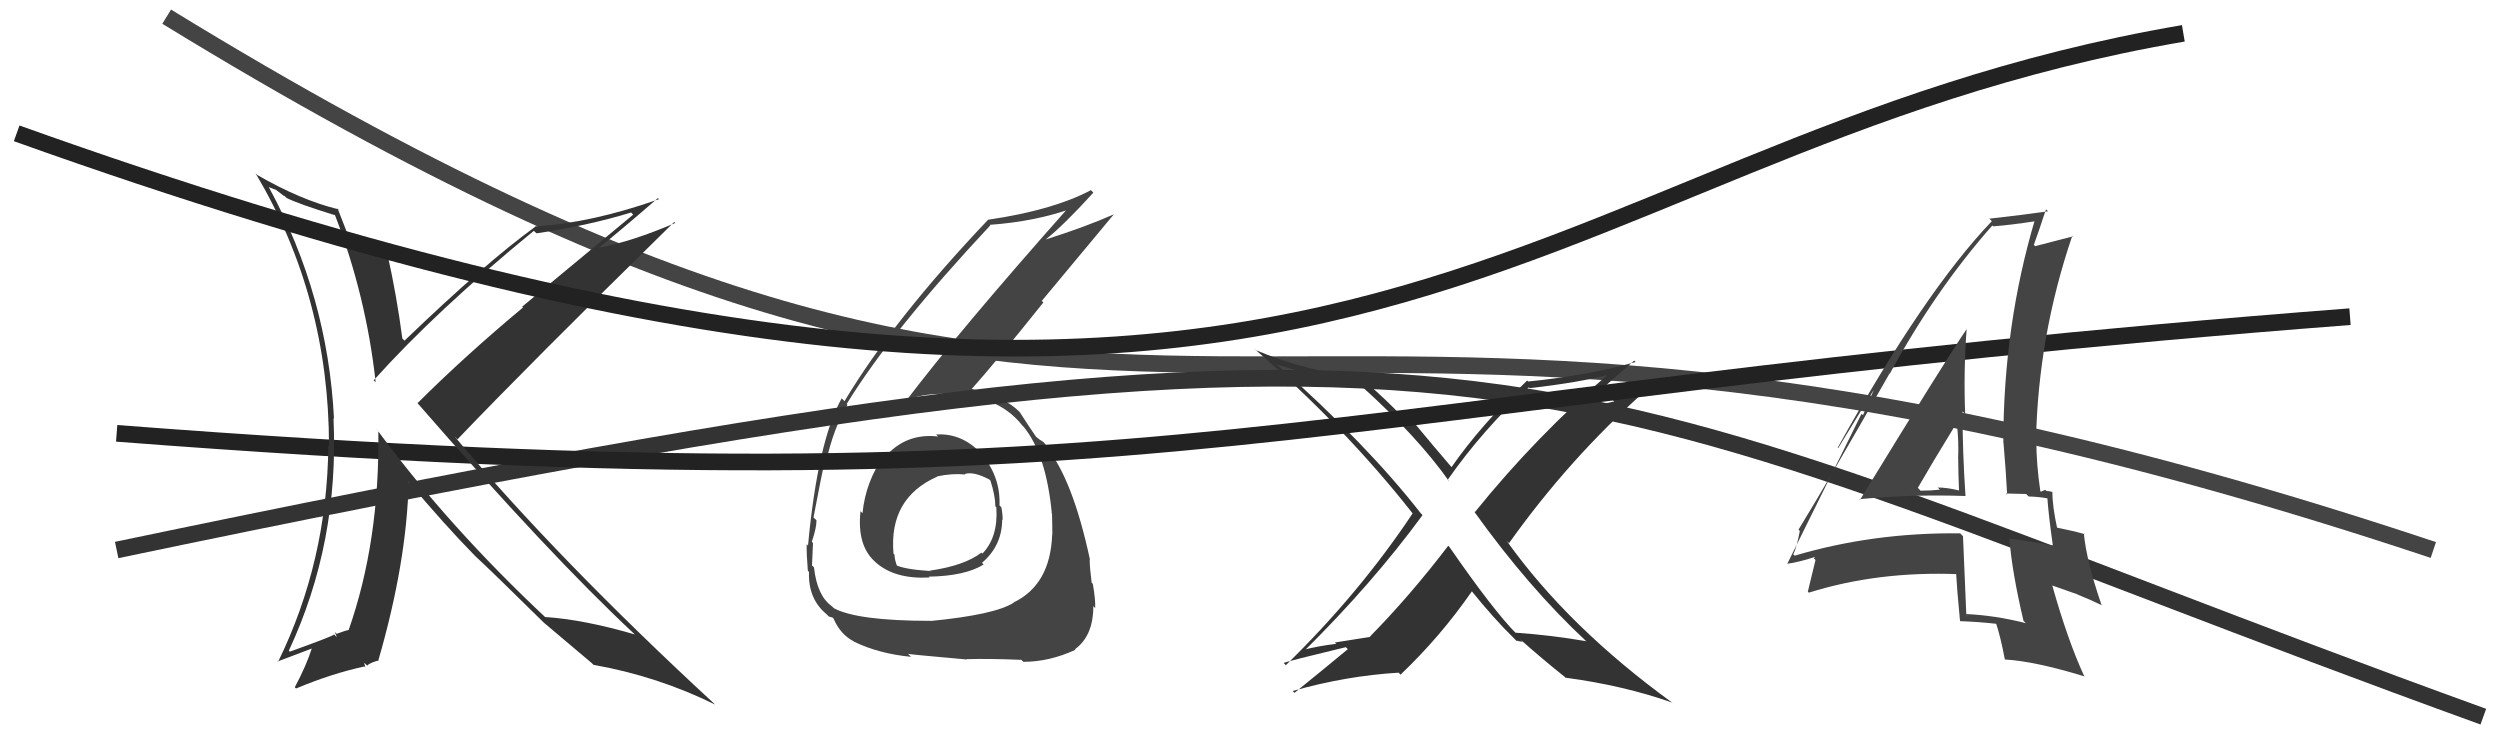
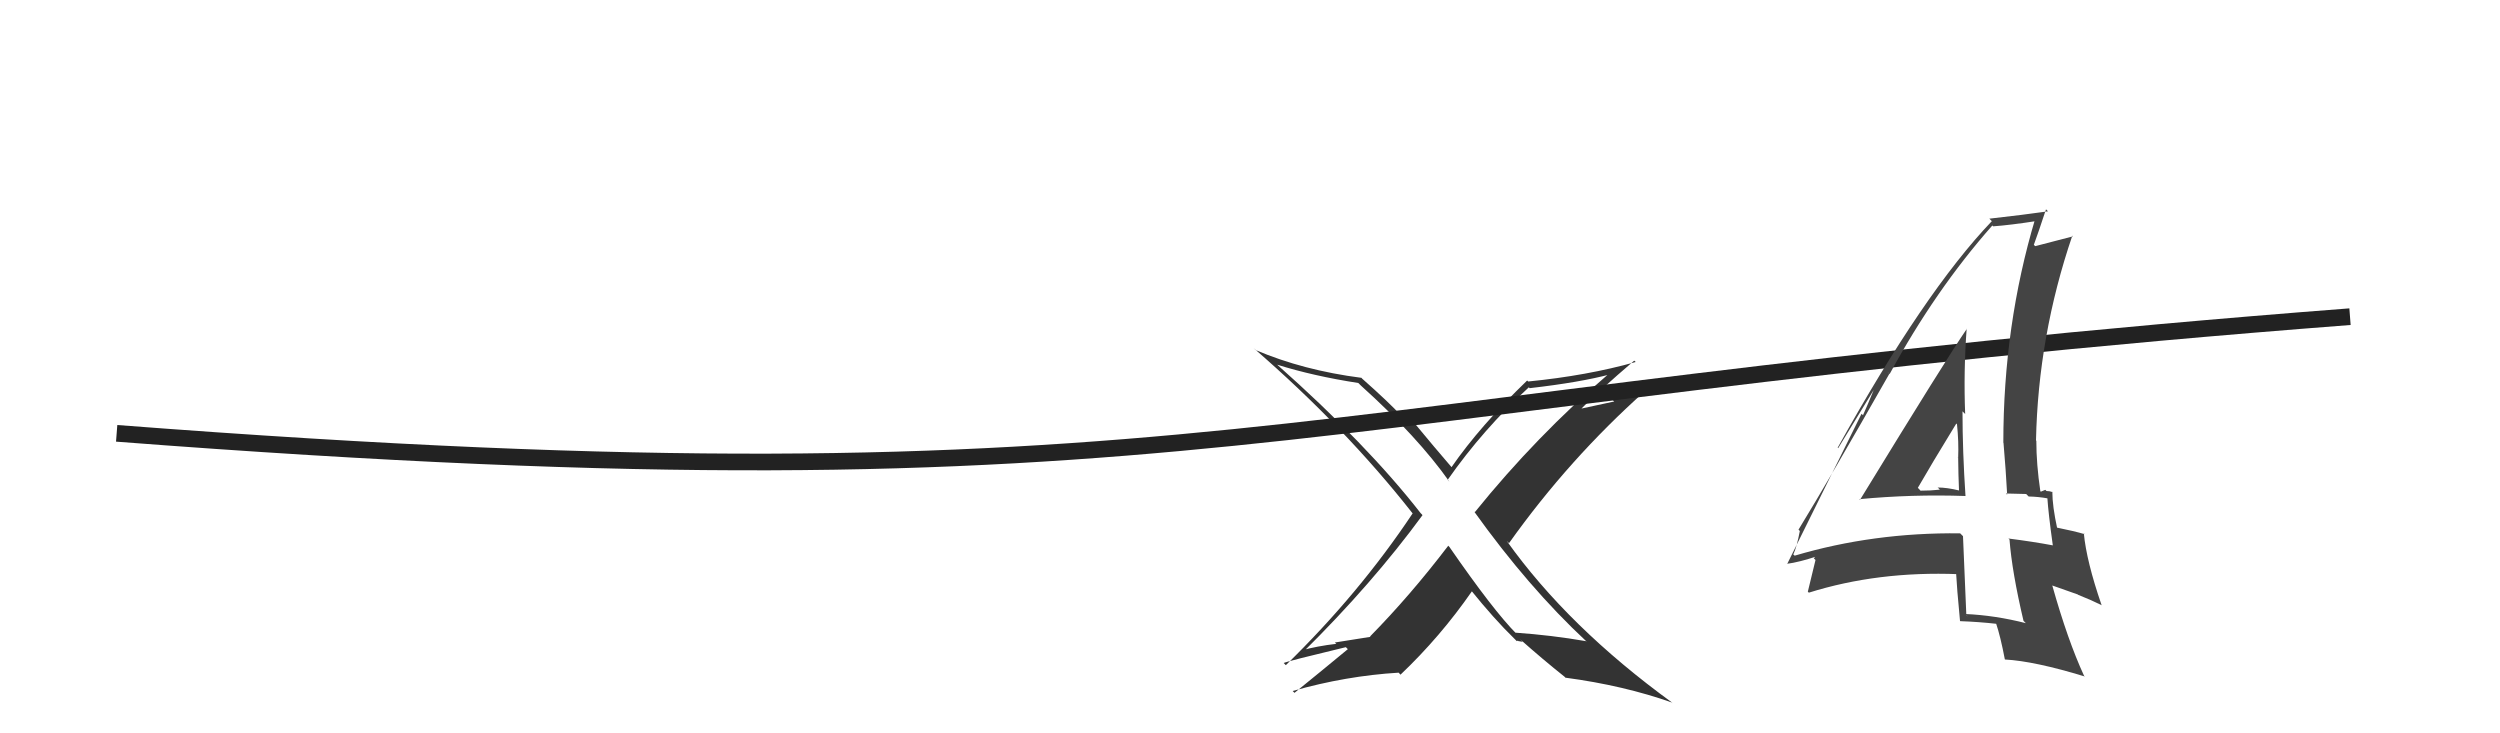
<svg xmlns="http://www.w3.org/2000/svg" width="150" height="44" viewBox="0,0,150,44">
-   <path d="M10 1 C72 39,71 8,146 33" stroke="#444" fill="none" />
-   <path fill="#444" d="M56.12 26.02L56.29 26.19L56.29 26.19Q54.36 25.97 53.12 27.40L53.19 27.47L53.05 27.33Q51.94 28.88 51.75 30.79L51.74 30.78L51.63 30.67Q51.41 32.73 52.50 33.70L52.64 33.85L52.53 33.73Q53.67 34.76 55.76 34.65L55.76 34.64L55.72 34.60Q57.92 34.56 59.02 33.87L59.02 33.87L58.92 33.77Q60.13 32.73 60.13 31.17L60.14 31.18L60.16 31.20Q60.16 30.82 60.08 30.44L60.08 30.43L59.97 30.33Q60.04 28.65 58.94 27.30L59.08 27.44L59.08 27.44Q57.84 25.96 56.17 26.07ZM55.78 37.21L55.73 37.17L55.82 37.25Q51.44 37.25 50.03 36.49L49.91 36.37L49.92 36.38Q49.03 35.76 48.84 34.05L48.78 33.98L48.72 33.93Q48.74 33.30 48.78 32.58L48.74 32.54L48.71 32.50Q48.99 31.68 48.99 31.22L48.93 31.16L48.81 31.05Q49.34 28.27 49.50 27.58L49.45 27.54L49.58 27.66Q50.01 25.70 50.85 24.29L50.75 24.19L50.80 24.24Q53.48 19.87 59.42 13.52L59.33 13.43L59.39 13.49Q62.15 13.29 64.36 12.49L64.32 12.44L64.21 12.34Q57.48 19.92 54.29 24.15L54.24 24.10L54.21 24.07Q55.25 23.63 56.54 23.63L56.58 23.67L56.56 23.64Q59.82 23.59 61.34 25.53L61.41 25.60L61.42 25.61Q62.77 27.26 63.11 30.80L63.02 30.72L63.12 30.82Q63.14 31.48 63.14 32.09L63.17 32.12L63.13 32.08Q63.02 35.09 60.81 36.15L60.85 36.20L60.82 36.16Q59.71 36.88 55.83 37.26ZM58.03 39.58L58.10 39.65L58.00 39.55Q59.29 39.51 61.27 39.59L61.30 39.61L61.40 39.71Q62.96 39.71 64.52 38.99L64.53 38.99L64.49 38.96Q65.60 38.16 65.60 36.37L65.65 36.42L65.71 36.49Q65.74 36.02 65.57 35.03L65.45 34.91L65.50 34.97Q65.38 34.03 65.38 33.57L65.25 33.44L65.40 33.59Q64.35 28.69 62.75 26.79L62.93 26.96L62.92 26.96Q62.85 26.85 62.70 26.62L62.58 26.50L62.37 26.37L62.17 26.21L62.14 26.17Q61.79 25.67 61.18 24.72L61.18 24.72L61.20 24.74Q60.29 23.80 58.31 23.34L58.33 23.36L58.31 23.33Q59.64 21.85 62.60 18.15L62.51 18.05L66.83 12.86L66.83 12.86Q65.14 13.61 62.74 14.37L62.86 14.48L62.74 14.37Q63.81 13.53 65.60 11.56L65.45 11.40L65.45 11.41Q63.19 12.61 59.31 13.18L59.21 13.09L59.30 13.17Q53.64 19.12 50.67 24.07L50.62 24.02L50.50 23.90Q49.06 26.49 48.48 32.74L48.44 32.69L48.40 32.65Q48.39 33.29 48.47 34.24L48.58 34.36L48.54 34.32Q48.48 35.93 49.59 36.85L49.62 36.88L49.73 36.99Q50.03 37.06 49.99 37.10L50.09 37.20L50.02 37.13Q50.42 38.06 51.22 38.48L51.10 38.36L51.24 38.50Q52.72 39.22 54.66 39.41L54.66 39.41L54.48 39.23Q54.52 39.26 58.02 39.57ZM57.88 28.43L57.83 28.38L57.89 28.44Q58.41 28.27 59.36 28.77L59.46 28.87L59.42 28.82Q59.72 29.74 59.72 30.38L59.81 30.47L59.78 30.44Q59.90 32.23 58.94 33.22L58.97 33.24L58.88 33.16Q57.87 33.94 55.78 34.24L55.87 34.34L55.79 34.26Q54.25 34.16 53.72 33.89L53.90 34.08L53.85 34.03Q53.67 33.58 53.67 33.28L53.54 33.15L53.61 33.22Q53.32 29.88 56.25 28.59L56.39 28.73L56.24 28.58Q57.16 28.39 57.92 28.47Z" />
-   <path d="M7 33 C93 15,91 22,149 43" stroke="#333" fill="none" />
  <path fill="#333" d="M95.21 38.52L95.24 38.55L95.16 38.47Q93.09 38.11 90.92 37.96L90.88 37.91L91.01 38.05Q89.62 36.66 86.96 32.81L86.88 32.73L86.89 32.75Q84.60 35.75 82.20 38.19L82.23 38.21L80.09 38.55L80.18 38.63Q79.05 38.76 78.06 39.03L78.08 39.05L78.17 39.14Q82.34 35.02 85.35 30.91L85.31 30.86L85.24 30.79Q82.03 26.67 76.63 21.88L76.69 21.94L76.63 21.88Q78.79 22.56 81.50 22.98L81.60 23.08L81.65 23.13Q85.06 26.20 86.97 28.91L86.98 28.92L86.86 28.79Q88.99 25.75 91.73 23.24L91.69 23.20L91.78 23.29Q94.83 22.94 96.65 22.45L96.75 22.55L96.58 22.38Q92.18 26.16 88.49 30.73L88.45 30.69L88.44 30.68Q91.71 35.25 95.18 38.48ZM98.15 21.74L98.03 21.62L98.14 21.72Q95.23 22.54 91.69 22.89L91.61 22.81L91.63 22.83Q88.80 25.56 87.09 28.03L87.02 27.96L87.11 28.05Q86.20 27.00 84.56 25.02L84.58 25.03L84.30 24.94L84.39 25.03Q84.29 25.04 84.17 25.04L84.03 24.90L84.08 24.95Q83.36 24.16 81.72 22.71L81.70 22.68L81.69 22.67Q78.19 22.22 75.33 21.00L75.31 20.98L75.22 20.89Q80.69 25.63 84.73 30.77L84.83 30.88L84.76 30.80Q81.56 35.61 77.15 39.91L77.14 39.90L77.02 39.78Q77.25 39.67 80.75 38.83L80.73 38.81L80.87 38.95Q79.31 40.24 77.67 41.57L77.58 41.48L77.56 41.46Q80.76 40.55 83.92 40.36L83.91 40.35L84.03 40.48Q86.42 38.21 88.32 35.47L88.23 35.38L88.23 35.38Q89.64 37.13 90.85 38.31L91.01 38.47L91.01 38.47Q91.07 38.41 91.14 38.49L91.13 38.47L91.36 38.51L91.20 38.35Q92.55 39.55 93.88 40.61L93.90 40.63L93.92 40.66Q97.44 41.13 100.34 42.16L100.38 42.21L100.36 42.18Q94.09 37.63 90.40 32.45L90.40 32.45L90.54 32.59Q94.15 27.52 98.72 23.45L98.77 23.50L98.69 23.42Q97.73 23.76 96.74 23.98L96.85 24.09L94.81 24.53L94.84 24.56Q95.88 23.50 98.05 21.64Z" />
  <path d="M7 26 C72 31,76 24,141 19" stroke="#222" fill="none" />
  <path fill="#444" d="M111.52 29.91L111.51 29.90L111.56 29.95Q114.72 29.65 117.92 29.76L117.89 29.73L117.93 29.77Q117.75 27.08 117.75 24.68L117.83 24.76L117.91 24.84Q117.81 22.27 118.00 19.72L118.05 19.77L118.01 19.73Q116.82 21.46 111.60 29.99ZM121.56 37.40L121.43 37.27L121.55 37.39Q119.71 36.92 117.92 36.84L118.09 37.01L117.98 36.91Q117.89 34.64 117.78 32.17L117.69 32.08L117.61 32.00Q112.40 31.94 107.68 33.34L107.55 33.22L107.60 33.26Q107.80 32.85 107.99 31.86L107.92 31.79L107.91 31.78Q109.79 28.71 113.36 22.43L113.24 22.30L113.38 22.44Q116.11 17.41 119.54 13.53L119.57 13.56L119.59 13.58Q120.59 13.51 122.27 13.25L122.23 13.21L122.12 13.10Q120.20 19.52 120.20 26.56L120.21 26.57L120.21 26.57Q120.35 28.19 120.43 29.68L120.35 29.61L121.57 29.64L121.72 29.79Q122.30 29.80 122.90 29.91L122.85 29.86L122.84 29.85Q122.90 30.79 123.17 32.73L123.30 32.86L123.16 32.72Q121.99 32.50 120.50 32.31L120.47 32.28L120.57 32.37Q120.72 34.32 121.41 37.25ZM123.15 29.51L123.17 29.53L123.17 29.53Q122.98 29.46 122.79 29.46L122.72 29.39L122.45 29.50L122.42 29.47Q122.18 27.85 122.18 26.45L122.35 26.61L122.16 26.43Q122.29 20.16 124.34 14.14L124.26 14.06L124.38 14.18Q123.56 14.39 122.11 14.77L122.19 14.84L122.03 14.69Q122.30 13.96 122.76 12.56L122.79 12.59L122.88 12.68Q121.41 12.89 119.36 13.12L119.38 13.14L119.51 13.27Q115.47 17.49 110.26 26.86L110.29 26.89L112.47 23.32L112.46 23.31Q112.04 24.34 111.78 24.91L111.69 24.83L107.23 33.84L107.21 33.83Q107.93 33.74 109.07 33.36L109.01 33.30L108.83 33.50L108.93 33.60Q108.78 34.25 108.47 35.50L108.43 35.46L108.53 35.56Q112.67 34.26 117.50 34.45L117.34 34.29L117.36 34.30Q117.41 35.27 117.60 37.25L117.67 37.31L117.62 37.27Q118.73 37.31 119.80 37.43L119.83 37.46L119.76 37.39Q120.03 38.19 120.29 39.56L120.28 39.54L120.30 39.57Q122.08 39.67 125.09 40.59L125.10 40.60L125.04 40.54Q124.06 38.41 123.14 35.14L123.14 35.13L124.67 35.67L124.69 35.69Q125.43 35.98 126.12 36.32L125.97 36.17L126.09 36.29Q125.19 33.68 125.03 32.00L125.18 32.15L125.08 32.05Q124.48 31.87 123.34 31.64L123.43 31.73L123.44 31.74Q123.14 30.37 123.14 29.50ZM115.14 29.34L115.22 29.42L115.07 29.27Q115.82 27.96 117.38 25.41L117.39 25.42L117.42 25.46Q117.53 26.52 117.49 27.47L117.43 27.41L117.49 27.46Q117.50 28.47 117.54 29.42L117.43 29.31L117.55 29.43Q116.83 29.25 116.26 29.25L116.23 29.21L116.39 29.38Q115.84 29.44 115.23 29.44Z" />
-   <path fill="#333" d="M20.06 12.88L20.02 12.84L20.10 12.91Q21.97 17.76 22.54 22.94L22.58 22.97L22.42 22.82Q26.13 18.68 32.03 13.85L32.02 13.84L32.19 14.00Q35.24 13.55 37.87 12.75L37.99 12.88L31.33 18.40L31.38 18.45Q27.91 21.34 25.05 24.19L25.17 24.30L25.07 24.21Q32.99 33.31 38.05 38.03L38.12 38.10L38.10 38.07Q35.02 37.17 32.70 37.02L32.68 36.99L32.80 37.11Q26.95 31.64 22.65 25.82L22.54 25.72L22.70 25.88Q22.79 32.47 20.92 37.80L20.95 37.83L20.92 37.80Q20.70 37.84 20.20 38.03L20.09 37.92L20.21 38.23L20.05 38.07Q19.94 38.18 17.39 39.10L17.42 39.13L17.33 39.04Q20.36 32.55 20.01 25.09L20.01 25.09L20.04 25.12Q19.67 17.74 16.13 11.23L16.12 11.22L16.57 11.40L17.04 11.76L17.05 11.74L17.20 11.88Q17.89 12.23 20.09 12.91ZM20.38 12.62L20.37 12.62L20.31 12.56Q18.05 12.01 15.42 10.49L15.48 10.54L15.33 10.39Q19.74 17.81 19.74 26.76L19.79 26.80L19.70 26.72Q19.64 33.67 16.68 39.72L16.65 39.69L18.74 38.90L18.72 38.87Q18.38 39.94 17.69 41.23L17.73 41.28L17.76 41.31Q19.91 40.41 21.86 39.99L21.92 40.05L21.85 39.76L22.03 39.94Q22.17 39.77 22.74 39.62L22.87 39.75L22.71 39.59Q24.41 33.71 24.52 28.91L24.46 28.85L24.50 28.90Q26.66 31.47 28.48 33.33L28.44 33.29L28.52 33.37Q29.58 34.35 32.59 37.32L32.63 37.36L32.73 37.47L32.62 37.35Q33.70 38.25 35.57 39.84L35.47 39.75L35.61 39.89Q39.45 40.57 42.92 42.28L42.91 42.28L42.83 42.20Q33.50 33.59 27.26 26.17L27.29 26.20L27.45 26.36Q31.69 21.92 40.45 13.32L40.44 13.31L40.51 13.38Q37.93 14.49 35.91 14.87L36.00 14.96L35.92 14.88Q37.15 13.90 39.47 11.89L39.48 11.89L39.54 11.95Q35.46 13.39 32.11 13.58L32.07 13.54L32.12 13.60Q29.14 15.76 24.27 20.44L24.26 20.43L24.14 20.31Q23.81 17.77 23.24 15.22L23.20 15.18L23.36 15.34Q22.06 15.06 21.07 14.72L21.02 14.67L21.14 14.80Q20.82 13.94 20.25 12.49Z" />
-   <path d="M1 8 C82 37,90 9,131 2" stroke="#222" fill="none" />
</svg>